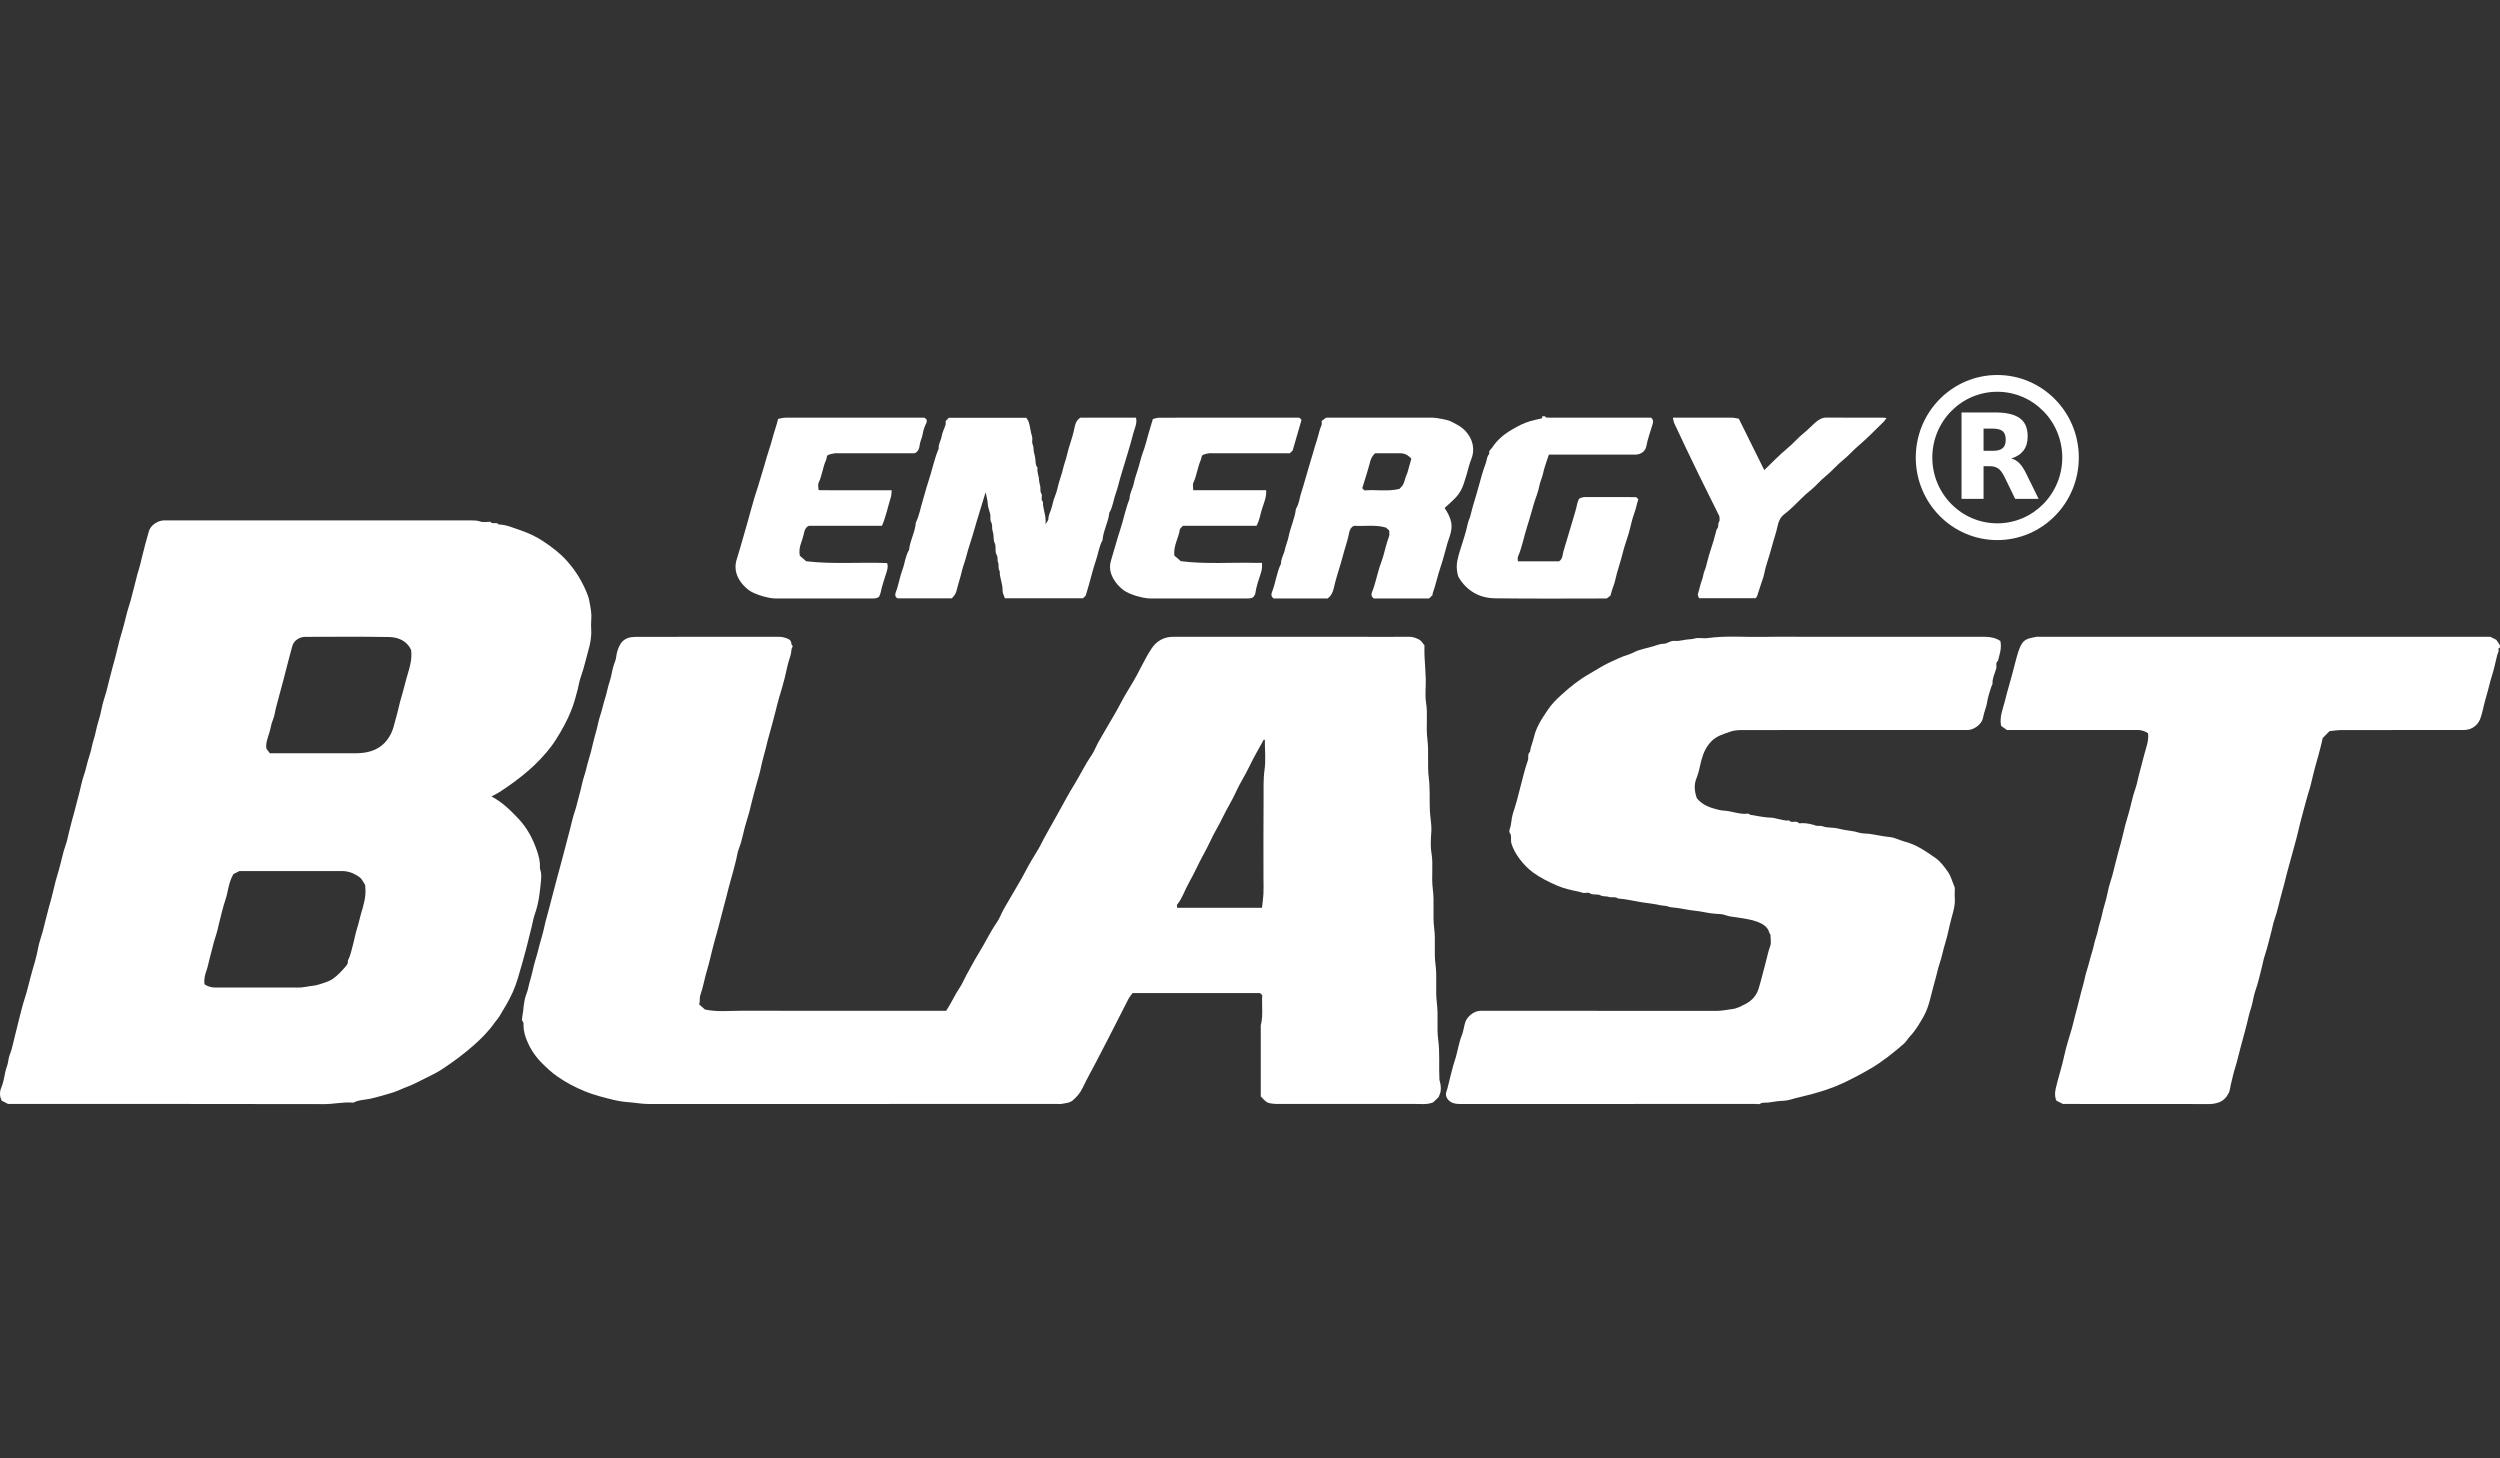
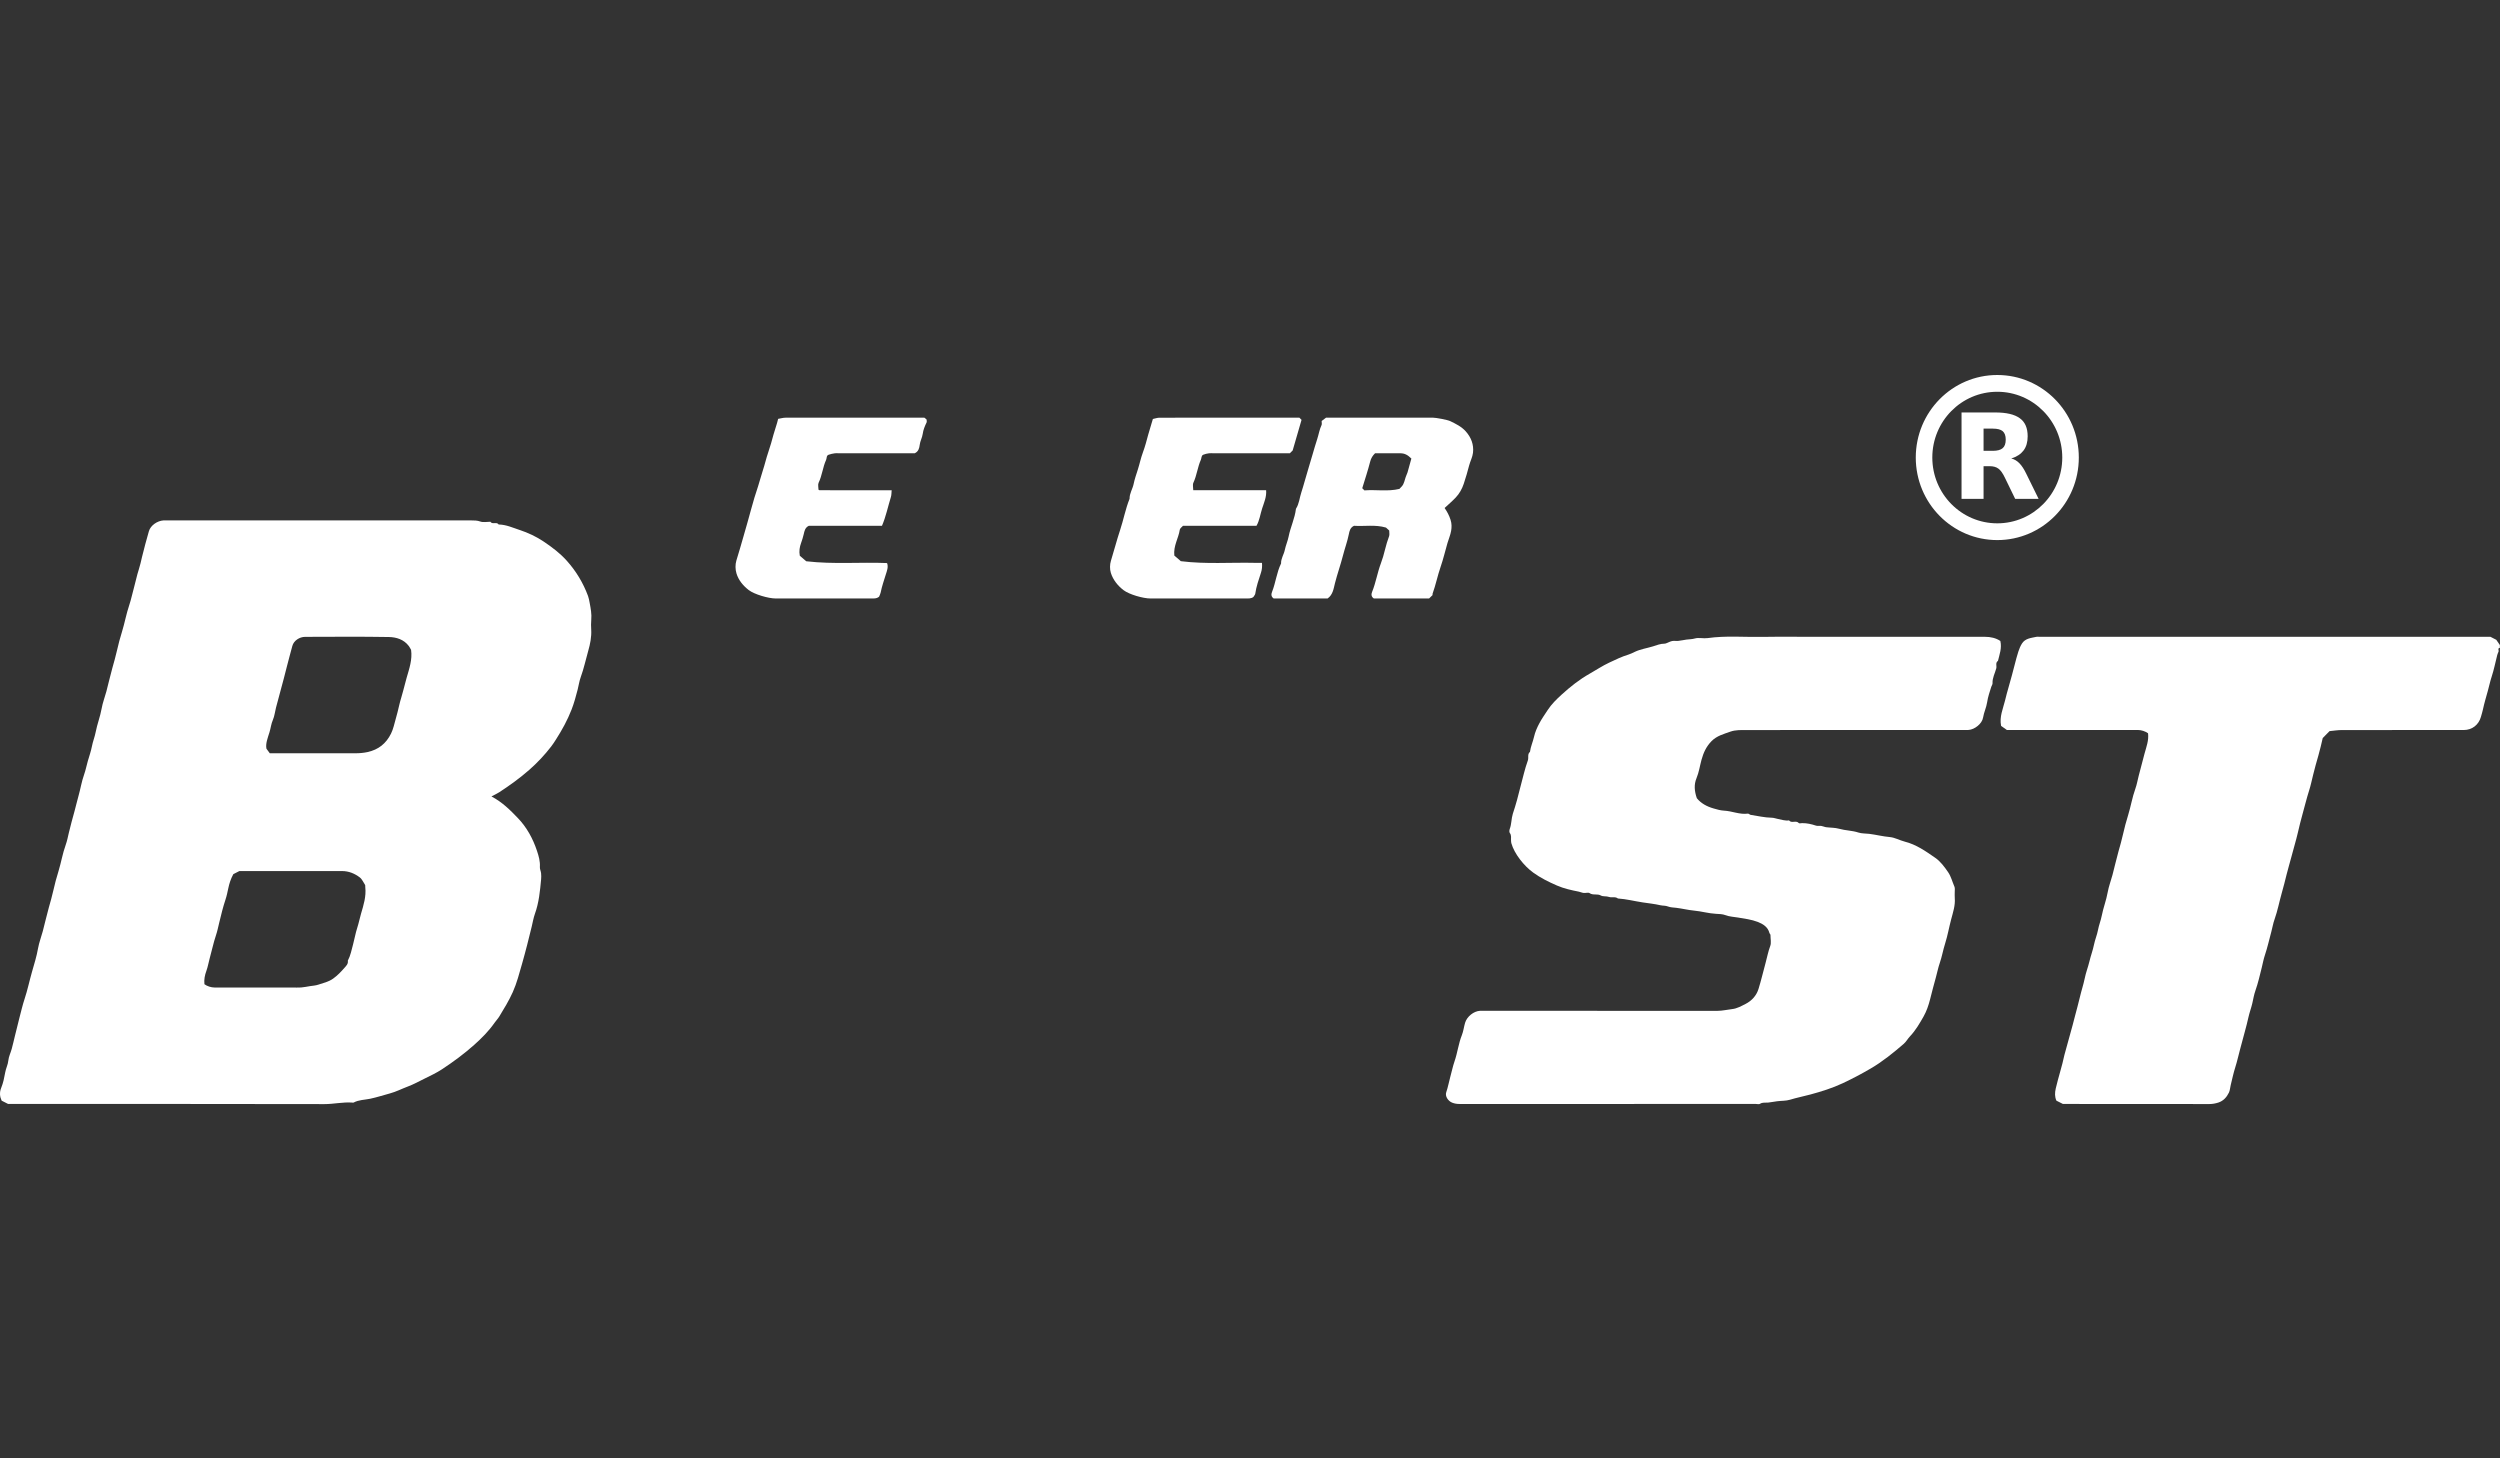
<svg xmlns="http://www.w3.org/2000/svg" width="120" height="70" viewBox="0 0 120 70" fill="none">
  <rect x="0" y="0" width="120" height="70" fill="#333333" stroke="none" />
  <g clip-path="url(#clip0_6277_3611)">
-     <path d="M119.994 31.094C119.869 31.117 119.954 31.217 119.93 31.277C119.908 31.334 119.88 31.389 119.866 31.448C119.777 31.794 119.71 32.148 119.598 32.487C119.524 32.71 119.479 32.94 119.415 33.165C119.333 33.46 119.245 33.753 119.181 34.054C119.155 34.173 119.118 34.29 119.085 34.408C118.98 34.787 118.666 35.041 118.26 35.041C116.312 35.037 114.364 35.037 112.416 35.042C112.209 35.042 112.001 35.077 111.818 35.094C111.702 35.211 111.604 35.311 111.491 35.426C111.427 35.687 111.367 35.979 111.283 36.263C111.192 36.566 111.111 36.871 111.034 37.178C110.969 37.435 110.917 37.697 110.836 37.95C110.715 38.328 110.624 38.715 110.516 39.097C110.436 39.382 110.366 39.671 110.299 39.96C110.207 40.358 110.084 40.748 109.983 41.144C109.913 41.417 109.826 41.693 109.759 41.967C109.686 42.265 109.61 42.567 109.526 42.859C109.407 43.279 109.326 43.712 109.18 44.125C109.11 44.315 109.079 44.52 109.025 44.717C108.922 45.091 108.842 45.47 108.718 45.838C108.652 46.031 108.615 46.234 108.567 46.433C108.473 46.809 108.388 47.186 108.259 47.553C108.191 47.745 108.158 47.949 108.113 48.149C108.061 48.378 107.976 48.599 107.926 48.825C107.875 49.056 107.816 49.283 107.754 49.511C107.678 49.785 107.608 50.062 107.532 50.337C107.45 50.632 107.389 50.932 107.295 51.225C107.205 51.506 107.145 51.798 107.074 52.086C107.044 52.205 107.04 52.337 106.989 52.444C106.882 52.666 106.721 52.845 106.48 52.923C106.342 52.967 106.202 52.994 106.053 52.994C103.704 52.989 101.356 52.99 99.02 52.99C98.911 52.935 98.813 52.886 98.708 52.832C98.624 52.644 98.627 52.46 98.678 52.238C98.803 51.7 98.98 51.176 99.093 50.633C99.182 50.206 99.329 49.791 99.447 49.37C99.505 49.163 99.552 48.954 99.606 48.746C99.683 48.449 99.767 48.155 99.836 47.856C99.905 47.557 100.004 47.267 100.066 46.965C100.121 46.687 100.228 46.419 100.294 46.142C100.357 45.873 100.457 45.615 100.511 45.346C100.56 45.104 100.66 44.877 100.704 44.638C100.748 44.404 100.839 44.185 100.883 43.958C100.957 43.574 101.103 43.211 101.17 42.825C101.219 42.546 101.325 42.277 101.398 42.002C101.496 41.626 101.583 41.247 101.686 40.873C101.762 40.598 101.845 40.324 101.905 40.044C101.973 39.735 102.057 39.427 102.15 39.127C102.28 38.708 102.347 38.273 102.497 37.86C102.569 37.66 102.604 37.445 102.658 37.237C102.75 36.882 102.84 36.526 102.938 36.171C103.025 35.851 103.149 35.538 103.106 35.197C102.975 35.102 102.785 35.039 102.617 35.039C101.373 35.039 100.128 35.039 98.884 35.039H96.33C96.244 34.978 96.143 34.907 96.053 34.843C95.965 34.404 96.145 34.021 96.24 33.633C96.296 33.408 96.353 33.179 96.421 32.954C96.528 32.603 96.613 32.246 96.709 31.891C96.764 31.684 96.814 31.476 96.882 31.273C96.927 31.139 96.98 31.005 97.056 30.887C97.213 30.641 97.486 30.625 97.734 30.57C97.797 30.556 97.865 30.568 97.929 30.568H119.544C119.647 30.621 119.745 30.671 119.821 30.71C119.886 30.804 119.94 30.883 119.994 30.962V31.094Z" fill="url(#paint0_linear_6277_3611)" />
-     <path d="M60.712 35.517C60.696 35.511 60.679 35.504 60.663 35.498C60.549 35.703 60.439 35.91 60.322 36.113C60.073 36.543 59.883 37.004 59.627 37.432C59.406 37.804 59.248 38.215 59.029 38.593C58.8 38.986 58.619 39.407 58.39 39.803C58.174 40.179 58.008 40.585 57.795 40.965C57.538 41.424 57.332 41.912 57.07 42.368C56.873 42.712 56.761 43.102 56.507 43.415C56.478 43.45 56.503 43.529 56.503 43.576H60.575C60.6 43.345 60.634 43.126 60.645 42.906C60.657 42.666 60.647 42.424 60.647 42.183C60.647 40.903 60.64 39.621 60.652 38.341C60.656 37.879 60.632 37.42 60.698 36.953C60.764 36.483 60.712 35.996 60.712 35.517ZM68.374 30.977C68.374 31.17 68.368 31.324 68.376 31.477C68.393 31.851 68.427 32.226 68.437 32.6C68.448 32.973 68.392 33.353 68.45 33.716C68.544 34.301 68.44 34.888 68.513 35.465C68.592 36.093 68.505 36.725 68.583 37.344C68.648 37.864 68.609 38.38 68.633 38.897C68.648 39.239 68.725 39.574 68.704 39.922C68.683 40.26 68.653 40.608 68.71 40.938C68.806 41.512 68.699 42.089 68.773 42.654C68.858 43.294 68.761 43.936 68.842 44.566C68.915 45.141 68.828 45.716 68.903 46.282C68.987 46.91 68.893 47.541 68.971 48.161C69.045 48.747 68.957 49.333 69.034 49.909C69.118 50.538 69.059 51.164 69.091 51.79C69.096 51.891 69.14 51.99 69.151 52.092C69.162 52.189 69.164 52.291 69.15 52.387C69.139 52.465 69.099 52.539 69.055 52.661C68.99 52.724 68.889 52.821 68.798 52.909C68.516 53.032 68.227 52.988 67.943 52.989C65.714 52.991 63.485 52.991 61.255 52.989C61.162 52.989 61.069 52.972 60.975 52.96C60.767 52.934 60.659 52.765 60.517 52.629V49.219C60.641 48.739 60.555 48.25 60.588 47.764C60.554 47.734 60.522 47.705 60.48 47.668H54.364C54.304 47.752 54.219 47.845 54.163 47.954C53.837 48.584 53.519 49.218 53.196 49.85C53.007 50.22 52.815 50.589 52.622 50.957C52.402 51.38 52.167 51.796 51.962 52.225C51.848 52.463 51.684 52.651 51.495 52.816C51.346 52.946 51.138 52.949 50.95 52.988C50.888 53.001 50.821 52.99 50.756 52.99C44.209 52.99 37.663 52.99 31.116 52.991C30.809 52.991 30.507 52.931 30.202 52.908C29.953 52.891 29.693 52.854 29.444 52.792C28.974 52.676 28.506 52.562 28.056 52.376C27.596 52.186 27.16 51.955 26.754 51.671C26.476 51.478 26.226 51.246 25.987 51.002C25.692 50.701 25.465 50.359 25.303 49.972C25.207 49.745 25.136 49.508 25.129 49.256C25.127 49.174 25.153 49.09 25.076 49.012C25.043 48.979 25.055 48.885 25.067 48.823C25.14 48.457 25.124 48.073 25.264 47.723C25.352 47.502 25.379 47.269 25.45 47.045C25.556 46.704 25.609 46.346 25.721 46.007C25.795 45.783 25.841 45.554 25.904 45.329C25.987 45.034 26.076 44.741 26.139 44.44C26.201 44.14 26.3 43.849 26.371 43.55C26.434 43.283 26.514 43.019 26.579 42.751C26.654 42.444 26.744 42.14 26.824 41.834C26.894 41.568 26.97 41.303 27.037 41.036C27.136 40.64 27.245 40.246 27.348 39.85C27.429 39.536 27.497 39.214 27.604 38.907C27.681 38.684 27.72 38.453 27.788 38.229C27.891 37.887 27.944 37.528 28.059 37.191C28.136 36.968 28.171 36.736 28.243 36.513C28.336 36.222 28.409 35.923 28.477 35.625C28.546 35.325 28.646 35.036 28.706 34.733C28.762 34.455 28.871 34.188 28.935 33.91C28.997 33.641 29.099 33.384 29.152 33.114C29.201 32.873 29.299 32.646 29.345 32.407C29.389 32.173 29.443 31.948 29.531 31.727C29.58 31.605 29.578 31.463 29.612 31.333C29.742 30.832 29.963 30.573 30.503 30.571C32.808 30.563 35.113 30.567 37.418 30.568C37.521 30.568 37.617 30.589 37.719 30.623C37.879 30.676 37.981 30.734 37.989 30.916C37.991 30.95 38.033 30.983 38.054 31.013C38.03 31.077 37.991 31.133 37.989 31.19C37.985 31.381 37.915 31.551 37.861 31.729C37.779 32.003 37.733 32.288 37.66 32.566C37.581 32.871 37.494 33.175 37.4 33.476C37.328 33.71 37.278 33.95 37.215 34.186C37.125 34.521 37.043 34.859 36.945 35.191C36.876 35.427 36.817 35.665 36.761 35.902C36.692 36.201 36.593 36.492 36.534 36.796C36.475 37.105 36.373 37.407 36.292 37.713C36.222 37.979 36.142 38.242 36.08 38.511C36.01 38.82 35.931 39.129 35.833 39.427C35.694 39.853 35.637 40.301 35.471 40.721C35.401 40.897 35.378 41.097 35.331 41.286C35.247 41.623 35.16 41.959 35.062 42.292C34.993 42.526 34.938 42.766 34.877 43.002C34.789 43.349 34.698 43.695 34.604 44.04C34.539 44.276 34.489 44.515 34.418 44.75C34.329 45.042 34.255 45.34 34.178 45.636C34.104 45.923 34.046 46.215 33.958 46.497C33.827 46.917 33.761 47.355 33.616 47.767C33.561 47.924 33.619 48.067 33.554 48.203C33.646 48.285 33.726 48.357 33.835 48.455C34.404 48.583 35.026 48.514 35.644 48.515C38.901 48.523 42.158 48.519 45.415 48.519C45.66 48.156 45.832 47.749 46.079 47.386C46.192 47.22 46.266 47.027 46.363 46.849C46.577 46.456 46.789 46.06 47.022 45.681C47.306 45.219 47.535 44.726 47.845 44.281C47.983 44.083 48.063 43.846 48.182 43.635C48.403 43.244 48.635 42.86 48.86 42.471C48.977 42.269 49.096 42.067 49.203 41.859C49.399 41.478 49.621 41.113 49.845 40.748C49.95 40.575 50.032 40.388 50.129 40.21C50.343 39.817 50.568 39.431 50.784 39.039C51.039 38.576 51.289 38.107 51.566 37.658C51.85 37.197 52.081 36.705 52.391 36.259C52.527 36.061 52.608 35.824 52.728 35.613C52.948 35.222 53.179 34.838 53.404 34.45C53.522 34.247 53.641 34.045 53.748 33.837C53.945 33.456 54.168 33.091 54.39 32.725C54.517 32.518 54.625 32.299 54.738 32.083C54.908 31.758 55.077 31.429 55.276 31.128C55.506 30.777 55.861 30.567 56.305 30.567C59.421 30.568 62.538 30.568 65.654 30.568C66.315 30.568 66.975 30.572 67.635 30.565C67.817 30.563 67.981 30.625 68.129 30.706C68.23 30.762 68.295 30.885 68.374 30.977Z" fill="url(#paint1_linear_6277_3611)" />
+     <path d="M119.994 31.094C119.869 31.117 119.954 31.217 119.93 31.277C119.908 31.334 119.88 31.389 119.866 31.448C119.777 31.794 119.71 32.148 119.598 32.487C119.524 32.71 119.479 32.94 119.415 33.165C119.333 33.46 119.245 33.753 119.181 34.054C119.155 34.173 119.118 34.29 119.085 34.408C118.98 34.787 118.666 35.041 118.26 35.041C116.312 35.037 114.364 35.037 112.416 35.042C112.209 35.042 112.001 35.077 111.818 35.094C111.702 35.211 111.604 35.311 111.491 35.426C111.427 35.687 111.367 35.979 111.283 36.263C111.192 36.566 111.111 36.871 111.034 37.178C110.969 37.435 110.917 37.697 110.836 37.95C110.715 38.328 110.624 38.715 110.516 39.097C110.436 39.382 110.366 39.671 110.299 39.96C110.207 40.358 110.084 40.748 109.983 41.144C109.913 41.417 109.826 41.693 109.759 41.967C109.686 42.265 109.61 42.567 109.526 42.859C109.407 43.279 109.326 43.712 109.18 44.125C109.11 44.315 109.079 44.52 109.025 44.717C108.922 45.091 108.842 45.47 108.718 45.838C108.652 46.031 108.615 46.234 108.567 46.433C108.473 46.809 108.388 47.186 108.259 47.553C108.191 47.745 108.158 47.949 108.113 48.149C108.061 48.378 107.976 48.599 107.926 48.825C107.875 49.056 107.816 49.283 107.754 49.511C107.678 49.785 107.608 50.062 107.532 50.337C107.45 50.632 107.389 50.932 107.295 51.225C107.205 51.506 107.145 51.798 107.074 52.086C107.044 52.205 107.04 52.337 106.989 52.444C106.882 52.666 106.721 52.845 106.48 52.923C106.342 52.967 106.202 52.994 106.053 52.994C103.704 52.989 101.356 52.99 99.02 52.99C98.911 52.935 98.813 52.886 98.708 52.832C98.624 52.644 98.627 52.46 98.678 52.238C98.803 51.7 98.98 51.176 99.093 50.633C99.505 49.163 99.552 48.954 99.606 48.746C99.683 48.449 99.767 48.155 99.836 47.856C99.905 47.557 100.004 47.267 100.066 46.965C100.121 46.687 100.228 46.419 100.294 46.142C100.357 45.873 100.457 45.615 100.511 45.346C100.56 45.104 100.66 44.877 100.704 44.638C100.748 44.404 100.839 44.185 100.883 43.958C100.957 43.574 101.103 43.211 101.17 42.825C101.219 42.546 101.325 42.277 101.398 42.002C101.496 41.626 101.583 41.247 101.686 40.873C101.762 40.598 101.845 40.324 101.905 40.044C101.973 39.735 102.057 39.427 102.15 39.127C102.28 38.708 102.347 38.273 102.497 37.86C102.569 37.66 102.604 37.445 102.658 37.237C102.75 36.882 102.84 36.526 102.938 36.171C103.025 35.851 103.149 35.538 103.106 35.197C102.975 35.102 102.785 35.039 102.617 35.039C101.373 35.039 100.128 35.039 98.884 35.039H96.33C96.244 34.978 96.143 34.907 96.053 34.843C95.965 34.404 96.145 34.021 96.24 33.633C96.296 33.408 96.353 33.179 96.421 32.954C96.528 32.603 96.613 32.246 96.709 31.891C96.764 31.684 96.814 31.476 96.882 31.273C96.927 31.139 96.98 31.005 97.056 30.887C97.213 30.641 97.486 30.625 97.734 30.57C97.797 30.556 97.865 30.568 97.929 30.568H119.544C119.647 30.621 119.745 30.671 119.821 30.71C119.886 30.804 119.94 30.883 119.994 30.962V31.094Z" fill="url(#paint0_linear_6277_3611)" />
    <path d="M19.732 31.193C19.696 31.131 19.665 31.065 19.622 31.008C19.382 30.69 19.022 30.584 18.668 30.577C17.328 30.553 15.987 30.567 14.647 30.569C14.376 30.569 14.098 30.753 14.032 31.007C13.948 31.333 13.852 31.656 13.773 31.982C13.68 32.37 13.572 32.752 13.47 33.137C13.397 33.413 13.32 33.687 13.249 33.963C13.197 34.161 13.178 34.372 13.098 34.556C13.014 34.747 12.996 34.951 12.936 35.145C12.852 35.416 12.738 35.7 12.79 35.939C12.867 36.043 12.912 36.105 12.95 36.157C14.328 36.157 15.69 36.157 17.052 36.157C17.25 36.157 17.444 36.142 17.643 36.099C18.165 35.983 18.532 35.693 18.769 35.213C18.878 34.991 18.925 34.753 18.992 34.518C19.057 34.292 19.114 34.064 19.166 33.834C19.217 33.608 19.297 33.386 19.352 33.159C19.403 32.951 19.458 32.744 19.517 32.538C19.644 32.097 19.799 31.661 19.732 31.193ZM11.2 41.959C11.075 42.189 11.006 42.409 10.957 42.642C10.919 42.819 10.883 43.003 10.825 43.176C10.702 43.544 10.612 43.92 10.521 44.296C10.472 44.494 10.434 44.696 10.368 44.889C10.244 45.256 10.168 45.636 10.063 46.008C10.008 46.205 9.977 46.411 9.907 46.6C9.829 46.812 9.788 47.02 9.813 47.243C9.94 47.337 10.135 47.401 10.3 47.401C11.543 47.401 12.786 47.401 14.029 47.401C14.17 47.401 14.311 47.409 14.45 47.399C14.594 47.388 14.735 47.358 14.878 47.335C15.009 47.314 15.146 47.308 15.271 47.266C15.518 47.184 15.77 47.132 15.995 46.97C16.2 46.824 16.367 46.647 16.526 46.465C16.602 46.377 16.726 46.271 16.695 46.113C16.826 45.868 16.875 45.596 16.947 45.332C17.02 45.066 17.063 44.791 17.149 44.53C17.223 44.307 17.264 44.076 17.331 43.852C17.452 43.444 17.582 43.029 17.534 42.59C17.53 42.558 17.53 42.526 17.529 42.485C17.446 42.363 17.384 42.202 17.269 42.115C17.023 41.929 16.741 41.811 16.422 41.811C14.769 41.812 13.115 41.812 11.487 41.812C11.377 41.868 11.288 41.914 11.2 41.959ZM23.59 38.229C24.112 38.505 24.486 38.879 24.853 39.262C25.288 39.714 25.58 40.254 25.777 40.846C25.859 41.093 25.932 41.344 25.914 41.613C25.907 41.712 25.961 41.813 25.972 41.915C25.983 42.012 25.982 42.113 25.973 42.21C25.921 42.769 25.869 43.326 25.677 43.861C25.605 44.062 25.571 44.277 25.52 44.485C25.449 44.773 25.381 45.062 25.305 45.349C25.225 45.654 25.146 45.962 25.058 46.264C24.925 46.721 24.81 47.185 24.613 47.623C24.429 48.033 24.196 48.414 23.963 48.796C23.898 48.903 23.809 48.991 23.738 49.094C23.46 49.493 23.115 49.839 22.754 50.16C22.274 50.587 21.756 50.97 21.219 51.323C20.959 51.493 20.675 51.629 20.395 51.766C20.125 51.898 19.864 52.045 19.578 52.152C19.289 52.261 19.01 52.405 18.71 52.486C18.397 52.571 18.09 52.671 17.771 52.739C17.506 52.795 17.222 52.789 16.973 52.923C16.956 52.932 16.93 52.926 16.908 52.924C16.46 52.891 16.021 52.998 15.572 52.997C10.508 52.986 5.444 52.99 0.389 52.99C0.283 52.937 0.185 52.886 0.079 52.832C-0.012 52.635 -0.032 52.437 0.06 52.211C0.156 51.977 0.206 51.72 0.251 51.471C0.285 51.276 0.381 51.105 0.4 50.904C0.418 50.716 0.511 50.536 0.562 50.35C0.619 50.143 0.665 49.933 0.716 49.725C0.787 49.437 0.856 49.148 0.931 48.861C1.012 48.555 1.082 48.243 1.181 47.946C1.322 47.52 1.412 47.081 1.535 46.651C1.641 46.28 1.759 45.906 1.826 45.521C1.875 45.241 1.981 44.973 2.054 44.697C2.153 44.322 2.238 43.943 2.342 43.568C2.418 43.293 2.5 43.02 2.561 42.74C2.629 42.431 2.713 42.123 2.806 41.823C2.935 41.404 3.003 40.969 3.153 40.556C3.222 40.365 3.26 40.162 3.307 39.964C3.39 39.616 3.485 39.27 3.58 38.926C3.645 38.69 3.698 38.451 3.765 38.216C3.863 37.872 3.917 37.514 4.037 37.179C4.114 36.966 4.152 36.746 4.215 36.532C4.283 36.297 4.366 36.064 4.412 35.825C4.456 35.592 4.548 35.372 4.591 35.146C4.664 34.761 4.81 34.399 4.878 34.013C4.926 33.734 5.033 33.465 5.106 33.19C5.205 32.814 5.289 32.435 5.394 32.061C5.47 31.786 5.551 31.512 5.613 31.232C5.681 30.923 5.765 30.615 5.858 30.315C5.987 29.896 6.062 29.464 6.203 29.048C6.294 28.779 6.349 28.497 6.427 28.222C6.511 27.928 6.566 27.626 6.663 27.334C6.726 27.142 6.768 26.939 6.815 26.741C6.914 26.323 7.031 25.911 7.147 25.499C7.226 25.221 7.546 24.998 7.853 24.979C7.928 24.975 8.004 24.979 8.08 24.979C12.928 24.979 17.775 24.979 22.623 24.98C22.767 24.98 22.906 24.98 23.054 25.033C23.198 25.085 23.375 25.044 23.537 25.044C23.638 25.192 23.837 25.031 23.938 25.176C24.291 25.18 24.607 25.328 24.935 25.436C25.349 25.572 25.74 25.756 26.101 25.998C26.502 26.268 26.89 26.56 27.215 26.926C27.656 27.421 27.993 27.981 28.225 28.606C28.264 28.711 28.282 28.826 28.303 28.933C28.354 29.203 28.407 29.477 28.38 29.758C28.365 29.911 28.37 30.066 28.378 30.219C28.399 30.571 28.328 30.919 28.234 31.245C28.113 31.664 28.026 32.093 27.874 32.506C27.806 32.691 27.778 32.903 27.727 33.102C27.643 33.426 27.557 33.748 27.434 34.063C27.237 34.57 26.978 35.039 26.688 35.493C26.616 35.606 26.544 35.719 26.462 35.825C26.146 36.237 25.79 36.615 25.403 36.955C24.952 37.35 24.465 37.702 23.962 38.029C23.86 38.095 23.748 38.144 23.59 38.229Z" fill="url(#paint2_linear_6277_3611)" />
    <path d="M96.017 30.767C96.095 31.117 95.975 31.416 95.903 31.721C95.767 31.812 95.852 31.961 95.821 32.08C95.759 32.317 95.629 32.538 95.642 32.797C95.645 32.852 95.599 32.909 95.581 32.967C95.506 33.21 95.42 33.45 95.383 33.706C95.346 33.959 95.228 34.19 95.187 34.446C95.141 34.733 94.79 35.016 94.49 35.038C94.415 35.044 94.34 35.039 94.263 35.039C90.79 35.039 87.317 35.038 83.844 35.042C83.583 35.042 83.303 35.032 83.064 35.117C82.746 35.231 82.406 35.315 82.148 35.581C81.899 35.837 81.767 36.127 81.672 36.471C81.592 36.764 81.551 37.069 81.432 37.354C81.306 37.654 81.329 37.973 81.448 38.313C81.64 38.553 81.918 38.71 82.246 38.804C82.413 38.852 82.584 38.903 82.751 38.911C83.138 38.929 83.503 39.108 83.898 39.054C83.94 39.048 83.986 39.107 84.033 39.114C84.371 39.164 84.705 39.246 85.05 39.251C85.15 39.252 85.248 39.295 85.348 39.312C85.522 39.343 85.692 39.408 85.873 39.379C85.996 39.539 86.21 39.357 86.343 39.507C86.368 39.534 86.447 39.511 86.501 39.51C86.73 39.508 86.949 39.557 87.166 39.63C87.243 39.656 87.337 39.632 87.421 39.644C87.5 39.656 87.575 39.696 87.653 39.706C87.861 39.733 88.076 39.724 88.274 39.78C88.58 39.867 88.899 39.862 89.204 39.962C89.365 40.015 89.553 40.003 89.728 40.025C90.057 40.067 90.378 40.15 90.71 40.179C90.954 40.201 91.186 40.336 91.428 40.398C91.98 40.537 92.439 40.861 92.893 41.176C93.142 41.349 93.331 41.605 93.509 41.864C93.656 42.08 93.711 42.329 93.813 42.56C93.845 42.633 93.826 42.73 93.827 42.816C93.829 42.915 93.82 43.014 93.829 43.112C93.858 43.465 93.744 43.792 93.657 44.125C93.554 44.51 93.487 44.907 93.367 45.286C93.267 45.598 93.214 45.922 93.107 46.229C93.03 46.452 92.987 46.682 92.924 46.907C92.825 47.26 92.733 47.617 92.643 47.973C92.57 48.258 92.474 48.54 92.33 48.794C92.141 49.126 91.949 49.46 91.683 49.74C91.574 49.855 91.498 50.002 91.38 50.104C90.879 50.536 90.368 50.953 89.791 51.29C89.354 51.545 88.908 51.781 88.454 51.994C87.956 52.228 87.426 52.394 86.891 52.538C86.57 52.625 86.242 52.688 85.923 52.786C85.727 52.846 85.51 52.834 85.302 52.86C85.16 52.877 85.018 52.909 84.875 52.923C84.742 52.936 84.605 52.901 84.477 52.985C84.431 53.015 84.35 52.99 84.285 52.99C79.546 52.99 74.807 52.99 70.068 52.991C69.942 52.991 69.824 52.976 69.704 52.928C69.509 52.851 69.354 52.62 69.419 52.43C69.503 52.187 69.546 51.935 69.614 51.689C69.683 51.444 69.733 51.188 69.815 50.952C69.96 50.537 70.006 50.096 70.169 49.688C70.244 49.5 70.266 49.291 70.324 49.095C70.414 48.792 70.741 48.534 71.04 48.519C71.105 48.516 71.17 48.519 71.235 48.519C74.968 48.519 78.701 48.518 82.433 48.521C82.676 48.521 82.911 48.461 83.15 48.435C83.37 48.412 83.586 48.291 83.79 48.187C84.087 48.035 84.308 47.79 84.408 47.471C84.535 47.062 84.632 46.643 84.745 46.23C84.82 45.956 84.871 45.676 84.972 45.406C85.029 45.255 84.982 45.064 84.982 44.863C84.977 44.855 84.944 44.824 84.934 44.786C84.857 44.489 84.618 44.348 84.373 44.252C84.07 44.135 83.741 44.096 83.419 44.041C83.22 44.007 83.016 44.002 82.818 43.926C82.681 43.873 82.51 43.871 82.362 43.863C82.006 43.844 81.666 43.741 81.314 43.709C81.029 43.682 80.746 43.61 80.459 43.575C80.33 43.559 80.183 43.559 80.066 43.512C79.941 43.462 79.82 43.48 79.701 43.452C79.418 43.386 79.131 43.358 78.846 43.315C78.451 43.255 78.061 43.153 77.66 43.127C77.529 43.023 77.366 43.1 77.234 43.053C77.101 43.005 76.946 43.044 76.843 42.985C76.668 42.885 76.471 42.987 76.301 42.871C76.235 42.826 76.111 42.873 76.014 42.861C75.935 42.852 75.86 42.815 75.781 42.799C75.425 42.728 75.073 42.653 74.733 42.505C74.333 42.331 73.949 42.141 73.591 41.882C73.146 41.559 72.688 40.979 72.546 40.478C72.534 40.439 72.534 40.395 72.53 40.353C72.519 40.229 72.562 40.101 72.47 39.982C72.439 39.941 72.447 39.848 72.468 39.79C72.557 39.555 72.541 39.3 72.615 39.063C72.684 38.84 72.762 38.619 72.819 38.393C72.871 38.185 72.922 37.977 72.98 37.77C73.097 37.348 73.186 36.916 73.336 36.505C73.387 36.365 73.304 36.199 73.439 36.089C73.469 35.843 73.576 35.618 73.63 35.38C73.684 35.138 73.782 34.916 73.897 34.703C74.014 34.487 74.156 34.285 74.291 34.079C74.474 33.798 74.714 33.565 74.958 33.342C75.373 32.964 75.809 32.617 76.299 32.34C76.616 32.161 76.918 31.957 77.249 31.803C77.549 31.663 77.846 31.516 78.164 31.421C78.269 31.389 78.368 31.338 78.468 31.29C78.743 31.158 79.046 31.117 79.334 31.028C79.519 30.971 79.699 30.895 79.897 30.896C79.927 30.896 79.957 30.886 79.985 30.875C80.079 30.84 80.169 30.788 80.266 30.769C80.36 30.751 80.461 30.773 80.557 30.763C80.69 30.749 80.82 30.718 80.953 30.7C81.085 30.682 81.214 30.687 81.352 30.647C81.541 30.592 81.762 30.658 81.963 30.629C82.841 30.505 83.721 30.586 84.599 30.571C85.486 30.556 86.373 30.568 87.261 30.568H92.616C93.504 30.568 94.391 30.569 95.278 30.567C95.552 30.567 95.806 30.625 96.017 30.767Z" fill="url(#paint3_linear_6277_3611)" />
-     <path d="M74.153 19.981C74.182 20.003 74.208 20.043 74.238 20.044C74.378 20.051 74.519 20.047 74.66 20.047H79.248C79.37 20.148 79.358 20.25 79.321 20.373C79.217 20.725 79.088 21.069 79.021 21.431C78.977 21.665 78.753 21.822 78.491 21.822C77.225 21.823 75.959 21.822 74.694 21.822H74.347C74.317 21.907 74.287 21.992 74.258 22.078C74.189 22.291 74.114 22.501 74.068 22.723C74.026 22.93 73.923 23.12 73.885 23.337C73.836 23.614 73.717 23.878 73.635 24.15C73.523 24.52 73.428 24.895 73.307 25.262C73.148 25.744 73.067 26.25 72.863 26.719C72.836 26.78 72.859 26.864 72.859 26.945H74.829C75.018 26.832 74.995 26.628 75.044 26.468C75.2 25.953 75.349 25.436 75.506 24.92C75.582 24.669 75.661 24.412 75.713 24.151C75.728 24.083 75.762 24.019 75.79 23.948C75.899 23.863 76.032 23.859 76.169 23.859C76.959 23.862 77.748 23.861 78.536 23.861C78.569 23.893 78.599 23.924 78.641 23.966C78.566 24.18 78.531 24.409 78.447 24.631C78.329 24.944 78.271 25.28 78.178 25.603C78.085 25.925 77.963 26.239 77.885 26.564C77.78 27 77.621 27.421 77.527 27.861C77.493 28.019 77.427 28.169 77.377 28.323C77.354 28.392 77.337 28.462 77.302 28.59C77.284 28.604 77.216 28.655 77.121 28.727C75.362 28.727 73.555 28.744 71.749 28.718C71.02 28.707 70.419 28.371 70.025 27.727C69.964 27.628 69.952 27.493 69.935 27.372C69.891 27.05 69.984 26.748 70.074 26.445C70.207 26.007 70.364 25.576 70.455 25.125C70.481 24.998 70.55 24.879 70.58 24.752C70.694 24.265 70.86 23.793 70.987 23.309C71.081 22.949 71.187 22.585 71.317 22.233C71.373 22.082 71.364 21.904 71.491 21.781C71.436 21.636 71.574 21.564 71.629 21.479C71.868 21.107 72.206 20.834 72.586 20.613C72.856 20.455 73.132 20.31 73.432 20.221C73.617 20.166 73.807 20.129 74.024 20.077V19.981C74.067 19.981 74.111 19.981 74.153 19.981Z" fill="url(#paint4_linear_6277_3611)" />
-     <path d="M51.861 20.048H54.526C54.596 20.306 54.47 20.538 54.407 20.769C54.32 21.083 54.243 21.402 54.143 21.71C54.027 22.068 53.933 22.431 53.817 22.788C53.723 23.079 53.667 23.384 53.562 23.668C53.445 23.982 53.42 24.326 53.245 24.619C53.202 25.072 52.953 25.473 52.921 25.929C52.752 26.235 52.715 26.586 52.601 26.912C52.471 27.286 52.38 27.674 52.271 28.055C52.224 28.223 52.174 28.389 52.115 28.59C52.089 28.615 52.035 28.668 51.983 28.717H48.235C48.195 28.591 48.119 28.465 48.123 28.341C48.133 28.02 47.976 27.727 47.986 27.41C47.89 27.288 47.96 27.131 47.912 27.013C47.86 26.887 47.904 26.741 47.847 26.648C47.732 26.461 47.838 26.257 47.744 26.064C47.665 25.904 47.716 25.684 47.652 25.512C47.597 25.363 47.649 25.196 47.584 25.082C47.502 24.939 47.561 24.807 47.531 24.675C47.491 24.506 47.416 24.34 47.41 24.171C47.403 23.999 47.354 23.842 47.309 23.627C47.201 23.982 47.11 24.294 47.011 24.603C46.856 25.086 46.731 25.578 46.573 26.061C46.501 26.282 46.429 26.508 46.374 26.733C46.321 26.953 46.229 27.159 46.18 27.375C46.106 27.705 45.993 28.022 45.915 28.349C45.877 28.507 45.794 28.611 45.686 28.721H43.087C42.956 28.665 42.956 28.531 42.997 28.427C43.137 28.075 43.185 27.695 43.318 27.345C43.436 27.031 43.458 26.686 43.635 26.394C43.68 25.941 43.928 25.54 43.96 25.084C44.127 24.744 44.186 24.368 44.298 24.01C44.386 23.729 44.452 23.439 44.547 23.161C44.732 22.623 44.835 22.06 45.056 21.534C45.037 21.319 45.169 21.141 45.202 20.936C45.231 20.749 45.329 20.575 45.386 20.391C45.404 20.332 45.389 20.263 45.389 20.212C45.446 20.153 45.492 20.107 45.544 20.054H49.266C49.29 20.094 49.329 20.16 49.368 20.226C49.447 20.449 49.461 20.708 49.54 20.958C49.568 21.047 49.536 21.154 49.547 21.252C49.556 21.332 49.607 21.41 49.605 21.488C49.602 21.659 49.664 21.82 49.69 21.984C49.715 22.137 49.689 22.321 49.804 22.458C49.76 22.653 49.867 22.831 49.873 23.022C49.876 23.134 49.913 23.244 49.934 23.356C49.954 23.468 49.911 23.58 49.987 23.698C50.056 23.804 49.933 23.977 50.063 24.091C50.045 24.431 50.233 24.742 50.183 25.165C50.256 25.04 50.317 24.983 50.319 24.924C50.322 24.752 50.399 24.607 50.452 24.452C50.524 24.241 50.552 24.018 50.642 23.809C50.729 23.605 50.77 23.38 50.828 23.166C50.888 22.949 50.971 22.739 51.02 22.523C51.069 22.302 51.157 22.094 51.205 21.877C51.301 21.437 51.478 21.022 51.566 20.579C51.604 20.386 51.655 20.166 51.861 20.048Z" fill="url(#paint5_linear_6277_3611)" />
    <path d="M67.746 22.01C67.559 21.825 67.413 21.757 67.205 21.757C66.805 21.756 66.404 21.756 66.004 21.756C65.891 21.867 65.812 21.986 65.77 22.152C65.66 22.585 65.517 23.008 65.388 23.434C65.42 23.466 65.451 23.497 65.492 23.539C66.044 23.493 66.613 23.604 67.172 23.467C67.366 23.271 67.364 23.27 67.472 22.902C67.495 22.824 67.539 22.754 67.561 22.676C67.627 22.451 67.687 22.223 67.746 22.01ZM69.341 24.384C69.461 24.558 69.56 24.74 69.627 24.951C69.686 25.136 69.684 25.311 69.654 25.483C69.62 25.681 69.535 25.87 69.479 26.065C69.368 26.447 69.279 26.835 69.149 27.209C69.003 27.633 68.916 28.073 68.765 28.494C68.757 28.514 68.763 28.538 68.763 28.564C68.711 28.614 68.656 28.667 68.598 28.725H65.943C65.825 28.65 65.81 28.533 65.858 28.418C66.04 27.975 66.111 27.498 66.279 27.05C66.36 26.835 66.427 26.605 66.481 26.38C66.534 26.159 66.6 25.948 66.677 25.737C66.705 25.661 66.682 25.565 66.682 25.464C66.635 25.422 66.579 25.371 66.527 25.324C66.014 25.171 65.488 25.273 64.993 25.238C64.808 25.323 64.773 25.494 64.745 25.638C64.675 25.99 64.549 26.325 64.461 26.671C64.347 27.115 64.192 27.546 64.079 27.991C64.013 28.25 63.98 28.549 63.727 28.725H61.134C61.014 28.641 61.01 28.529 61.058 28.41C61.236 27.966 61.278 27.479 61.491 27.047C61.483 26.811 61.625 26.617 61.67 26.4C61.715 26.177 61.811 25.971 61.854 25.754C61.943 25.3 62.153 24.882 62.206 24.421C62.36 24.184 62.376 23.901 62.462 23.641C62.583 23.274 62.676 22.898 62.791 22.529C62.943 22.045 63.071 21.553 63.228 21.07C63.3 20.849 63.334 20.614 63.436 20.4C63.457 20.356 63.439 20.292 63.439 20.208C63.49 20.169 63.558 20.118 63.652 20.047C65.326 20.047 67.047 20.047 68.767 20.047C68.931 20.047 69.485 20.153 69.609 20.213C69.876 20.343 70.145 20.472 70.351 20.7C70.615 20.993 70.749 21.34 70.704 21.732C70.681 21.939 70.573 22.136 70.519 22.342C70.441 22.637 70.359 22.93 70.261 23.22C70.177 23.47 70.054 23.692 69.877 23.879C69.711 24.055 69.526 24.212 69.341 24.384Z" fill="url(#paint6_linear_6277_3611)" />
    <path d="M38.7 26.941C40.005 27.093 41.285 26.975 42.579 27.027C42.652 27.217 42.572 27.406 42.514 27.59C42.427 27.872 42.329 28.151 42.272 28.441C42.258 28.51 42.222 28.574 42.197 28.64C42.073 28.746 41.923 28.726 41.778 28.726C40.263 28.727 38.748 28.727 37.233 28.727C36.89 28.727 36.211 28.532 35.939 28.323C35.671 28.116 35.448 27.849 35.35 27.522C35.293 27.333 35.288 27.1 35.344 26.913C35.461 26.524 35.58 26.134 35.688 25.745C35.809 25.314 35.94 24.883 36.053 24.448C36.149 24.078 36.267 23.708 36.388 23.341C36.47 23.091 36.532 22.834 36.616 22.583C36.712 22.294 36.777 21.996 36.877 21.706C36.973 21.429 37.053 21.142 37.128 20.86C37.194 20.613 37.29 20.377 37.351 20.105C37.469 20.086 37.589 20.05 37.709 20.049C39.905 20.046 42.101 20.047 44.298 20.047C44.329 20.047 44.361 20.05 44.379 20.051C44.42 20.088 44.452 20.117 44.478 20.14C44.478 20.193 44.493 20.244 44.476 20.278C44.391 20.453 44.316 20.634 44.291 20.824C44.266 21.01 44.167 21.169 44.145 21.359C44.129 21.5 44.089 21.675 43.907 21.757H40.259C40.194 21.757 40.128 21.748 40.065 21.759C39.965 21.775 39.864 21.794 39.77 21.829C39.662 21.87 39.691 21.992 39.653 22.075C39.492 22.426 39.463 22.822 39.293 23.173C39.251 23.261 39.287 23.389 39.287 23.502C39.293 23.507 39.3 23.516 39.309 23.521C39.318 23.526 39.328 23.531 39.337 23.531C40.482 23.532 41.628 23.532 42.8 23.532C42.788 23.648 42.794 23.756 42.764 23.853C42.621 24.318 42.524 24.799 42.334 25.24H38.821C38.644 25.323 38.612 25.493 38.58 25.637C38.547 25.789 38.498 25.93 38.448 26.076C38.386 26.254 38.347 26.444 38.39 26.675C38.483 26.755 38.601 26.856 38.7 26.941Z" fill="url(#paint7_linear_6277_3611)" />
    <path d="M60.311 25.239H56.782C56.731 25.299 56.639 25.358 56.629 25.429C56.569 25.837 56.316 26.202 56.368 26.668C56.466 26.752 56.583 26.853 56.681 26.937C57.889 27.088 59.071 26.989 60.251 27.017C60.357 27.019 60.463 27.017 60.575 27.017C60.589 27.192 60.577 27.339 60.525 27.496C60.416 27.825 60.302 28.154 60.252 28.5C60.245 28.547 60.203 28.588 60.165 28.653C60.062 28.739 59.914 28.727 59.768 28.727C58.254 28.726 56.739 28.727 55.224 28.727C54.874 28.727 54.205 28.538 53.928 28.326C53.651 28.113 53.427 27.835 53.321 27.499C53.266 27.321 53.269 27.095 53.325 26.916C53.476 26.431 53.6 25.939 53.761 25.456C53.928 24.956 54.022 24.431 54.22 23.939C54.214 23.684 54.365 23.472 54.414 23.232C54.461 23.002 54.538 22.781 54.61 22.558C54.701 22.278 54.757 21.989 54.861 21.71C54.963 21.437 55.038 21.148 55.114 20.865C55.18 20.619 55.265 20.379 55.338 20.111C55.44 20.091 55.548 20.05 55.657 20.05C57.896 20.046 60.135 20.047 62.369 20.047C62.404 20.083 62.435 20.114 62.474 20.153C62.336 20.627 62.197 21.107 62.048 21.622C62.023 21.646 61.97 21.7 61.913 21.757H58.25C58.174 21.757 58.097 21.748 58.023 21.759C57.933 21.772 57.842 21.791 57.759 21.826C57.656 21.869 57.679 21.987 57.641 22.07C57.483 22.424 57.448 22.817 57.283 23.17C57.238 23.265 57.276 23.402 57.276 23.53H60.774C60.801 23.849 60.675 24.122 60.584 24.403C60.493 24.682 60.459 24.982 60.311 25.239Z" fill="url(#paint8_linear_6277_3611)" />
-     <path d="M82.529 24.779C82.193 24.1 81.873 23.457 81.556 22.812C81.355 22.403 81.158 21.993 80.962 21.582C80.761 21.162 80.562 20.742 80.367 20.32C80.333 20.247 80.326 20.161 80.299 20.047H80.571C81.426 20.047 82.281 20.045 83.135 20.049C83.246 20.05 83.356 20.082 83.463 20.098C83.873 20.926 84.276 21.742 84.685 22.565C85.071 22.196 85.42 21.826 85.809 21.506C86.076 21.287 86.294 21.019 86.56 20.807C86.779 20.633 86.965 20.427 87.176 20.248C87.314 20.131 87.474 20.042 87.676 20.044C88.574 20.051 89.472 20.047 90.369 20.047C90.419 20.047 90.468 20.055 90.555 20.063C90.496 20.142 90.465 20.197 90.422 20.239C90.012 20.636 89.616 21.05 89.181 21.417C88.927 21.633 88.713 21.889 88.454 22.094C88.158 22.329 87.921 22.627 87.63 22.858C87.359 23.074 87.146 23.348 86.878 23.558C86.589 23.784 86.347 24.056 86.082 24.305C85.936 24.443 85.784 24.576 85.626 24.7C85.452 24.837 85.37 25.033 85.328 25.232C85.253 25.593 85.125 25.937 85.034 26.292C84.923 26.727 84.756 27.145 84.67 27.587C84.642 27.725 84.586 27.857 84.543 27.993C84.477 28.195 84.414 28.399 84.346 28.6C84.333 28.639 84.302 28.671 84.275 28.714H81.554C81.537 28.66 81.476 28.57 81.498 28.51C81.575 28.288 81.61 28.053 81.695 27.837C81.753 27.692 81.758 27.535 81.818 27.396C81.884 27.243 81.916 27.085 81.957 26.927C81.995 26.781 82.036 26.631 82.083 26.488C82.202 26.131 82.31 25.771 82.4 25.405C82.517 25.308 82.439 25.146 82.523 25.027C82.563 24.97 82.529 24.857 82.529 24.779Z" fill="url(#paint9_linear_6277_3611)" />
    <path fill-rule="evenodd" clip-rule="evenodd" d="M95.87 18.805C94.148 18.805 92.751 20.218 92.751 21.962C92.751 23.706 94.148 25.12 95.87 25.12C97.593 25.12 98.989 23.706 98.989 21.962C98.989 20.218 97.593 18.805 95.87 18.805ZM91.957 21.962C91.957 19.774 93.709 18 95.87 18C98.031 18 99.783 19.774 99.783 21.962C99.783 24.151 98.031 25.924 95.87 25.924C93.709 25.924 91.957 24.151 91.957 21.962Z" fill="url(#paint10_linear_6277_3611)" />
    <path d="M95.656 21.64C95.874 21.64 96.033 21.596 96.128 21.512C96.224 21.431 96.275 21.294 96.275 21.101C96.275 20.912 96.224 20.779 96.128 20.695C96.033 20.615 95.874 20.574 95.656 20.574H95.211V21.64H95.656ZM95.211 22.377V23.945H94.154V19.798H95.767C96.307 19.798 96.7 19.89 96.951 20.076C97.205 20.257 97.328 20.546 97.328 20.944C97.328 21.218 97.264 21.443 97.133 21.62C97.002 21.793 96.808 21.926 96.541 22.006C96.689 22.043 96.816 22.119 96.931 22.236C97.046 22.352 97.162 22.529 97.276 22.771L97.853 23.945H96.728L96.228 22.916C96.128 22.71 96.025 22.566 95.922 22.493C95.819 22.417 95.68 22.377 95.509 22.377H95.211Z" fill="url(#paint11_linear_6277_3611)" />
  </g>
  <defs>
    <linearGradient id="paint0_linear_6277_3611" x1="115.015" y1="17.998" x2="115.015" y2="52.998" gradientUnits="userSpaceOnUse">
      <stop stop-color="white" />
      <stop offset="0.5" stop-color="white" />
      <stop offset="1" stop-color="white" />
    </linearGradient>
    <linearGradient id="paint1_linear_6277_3611" x1="59.997" y1="18" x2="59.997" y2="53" gradientUnits="userSpaceOnUse">
      <stop stop-color="white" />
      <stop offset="0.5" stop-color="white" />
      <stop offset="1" stop-color="white" />
    </linearGradient>
    <linearGradient id="paint2_linear_6277_3611" x1="22.489" y1="9.282" x2="22.489" y2="53.002" gradientUnits="userSpaceOnUse">
      <stop stop-color="white" />
      <stop offset="0.5" stop-color="white" />
      <stop offset="1" stop-color="white" />
    </linearGradient>
    <linearGradient id="paint3_linear_6277_3611" x1="90.508" y1="17.988" x2="90.508" y2="53.004" gradientUnits="userSpaceOnUse">
      <stop stop-color="white" />
      <stop offset="0.5" stop-color="white" />
      <stop offset="1" stop-color="white" />
    </linearGradient>
    <linearGradient id="paint4_linear_6277_3611" x1="77.389" y1="15.079" x2="77.389" y2="28.734" gradientUnits="userSpaceOnUse">
      <stop stop-color="white" />
      <stop offset="0.5" stop-color="white" />
      <stop offset="1" stop-color="white" />
    </linearGradient>
    <linearGradient id="paint5_linear_6277_3611" x1="52.142" y1="15.19" x2="52.142" y2="28.723" gradientUnits="userSpaceOnUse">
      <stop stop-color="white" />
      <stop offset="0.5" stop-color="white" />
      <stop offset="1" stop-color="white" />
    </linearGradient>
    <linearGradient id="paint6_linear_6277_3611" x1="68.701" y1="15.186" x2="68.701" y2="28.726" gradientUnits="userSpaceOnUse">
      <stop stop-color="white" />
      <stop offset="0.5" stop-color="white" />
      <stop offset="1" stop-color="white" />
    </linearGradient>
    <linearGradient id="paint7_linear_6277_3611" x1="42.577" y1="15.184" x2="42.577" y2="28.729" gradientUnits="userSpaceOnUse">
      <stop stop-color="white" />
      <stop offset="0.5" stop-color="white" />
      <stop offset="1" stop-color="white" />
    </linearGradient>
    <linearGradient id="paint8_linear_6277_3611" x1="60.564" y1="15.184" x2="60.564" y2="28.729" gradientUnits="userSpaceOnUse">
      <stop stop-color="white" />
      <stop offset="0.5" stop-color="white" />
      <stop offset="1" stop-color="white" />
    </linearGradient>
    <linearGradient id="paint9_linear_6277_3611" x1="88.424" y1="15.187" x2="88.424" y2="28.716" gradientUnits="userSpaceOnUse">
      <stop stop-color="white" />
      <stop offset="0.5" stop-color="white" />
      <stop offset="1" stop-color="white" />
    </linearGradient>
    <linearGradient id="paint10_linear_6277_3611" x1="98.157" y1="13.561" x2="98.157" y2="25.926" gradientUnits="userSpaceOnUse">
      <stop stop-color="white" />
      <stop offset="0.5" stop-color="white" />
      <stop offset="1" stop-color="white" />
    </linearGradient>
    <linearGradient id="paint11_linear_6277_3611" x1="97.085" y1="17.475" x2="97.085" y2="23.946" gradientUnits="userSpaceOnUse">
      <stop stop-color="white" />
      <stop offset="0.5" stop-color="white" />
      <stop offset="1" stop-color="white" />
    </linearGradient>
    <clipPath id="clip0_6277_3611">
      <rect width="120" height="35" fill="white" transform="translate(0 18)" />
    </clipPath>
  </defs>
</svg>